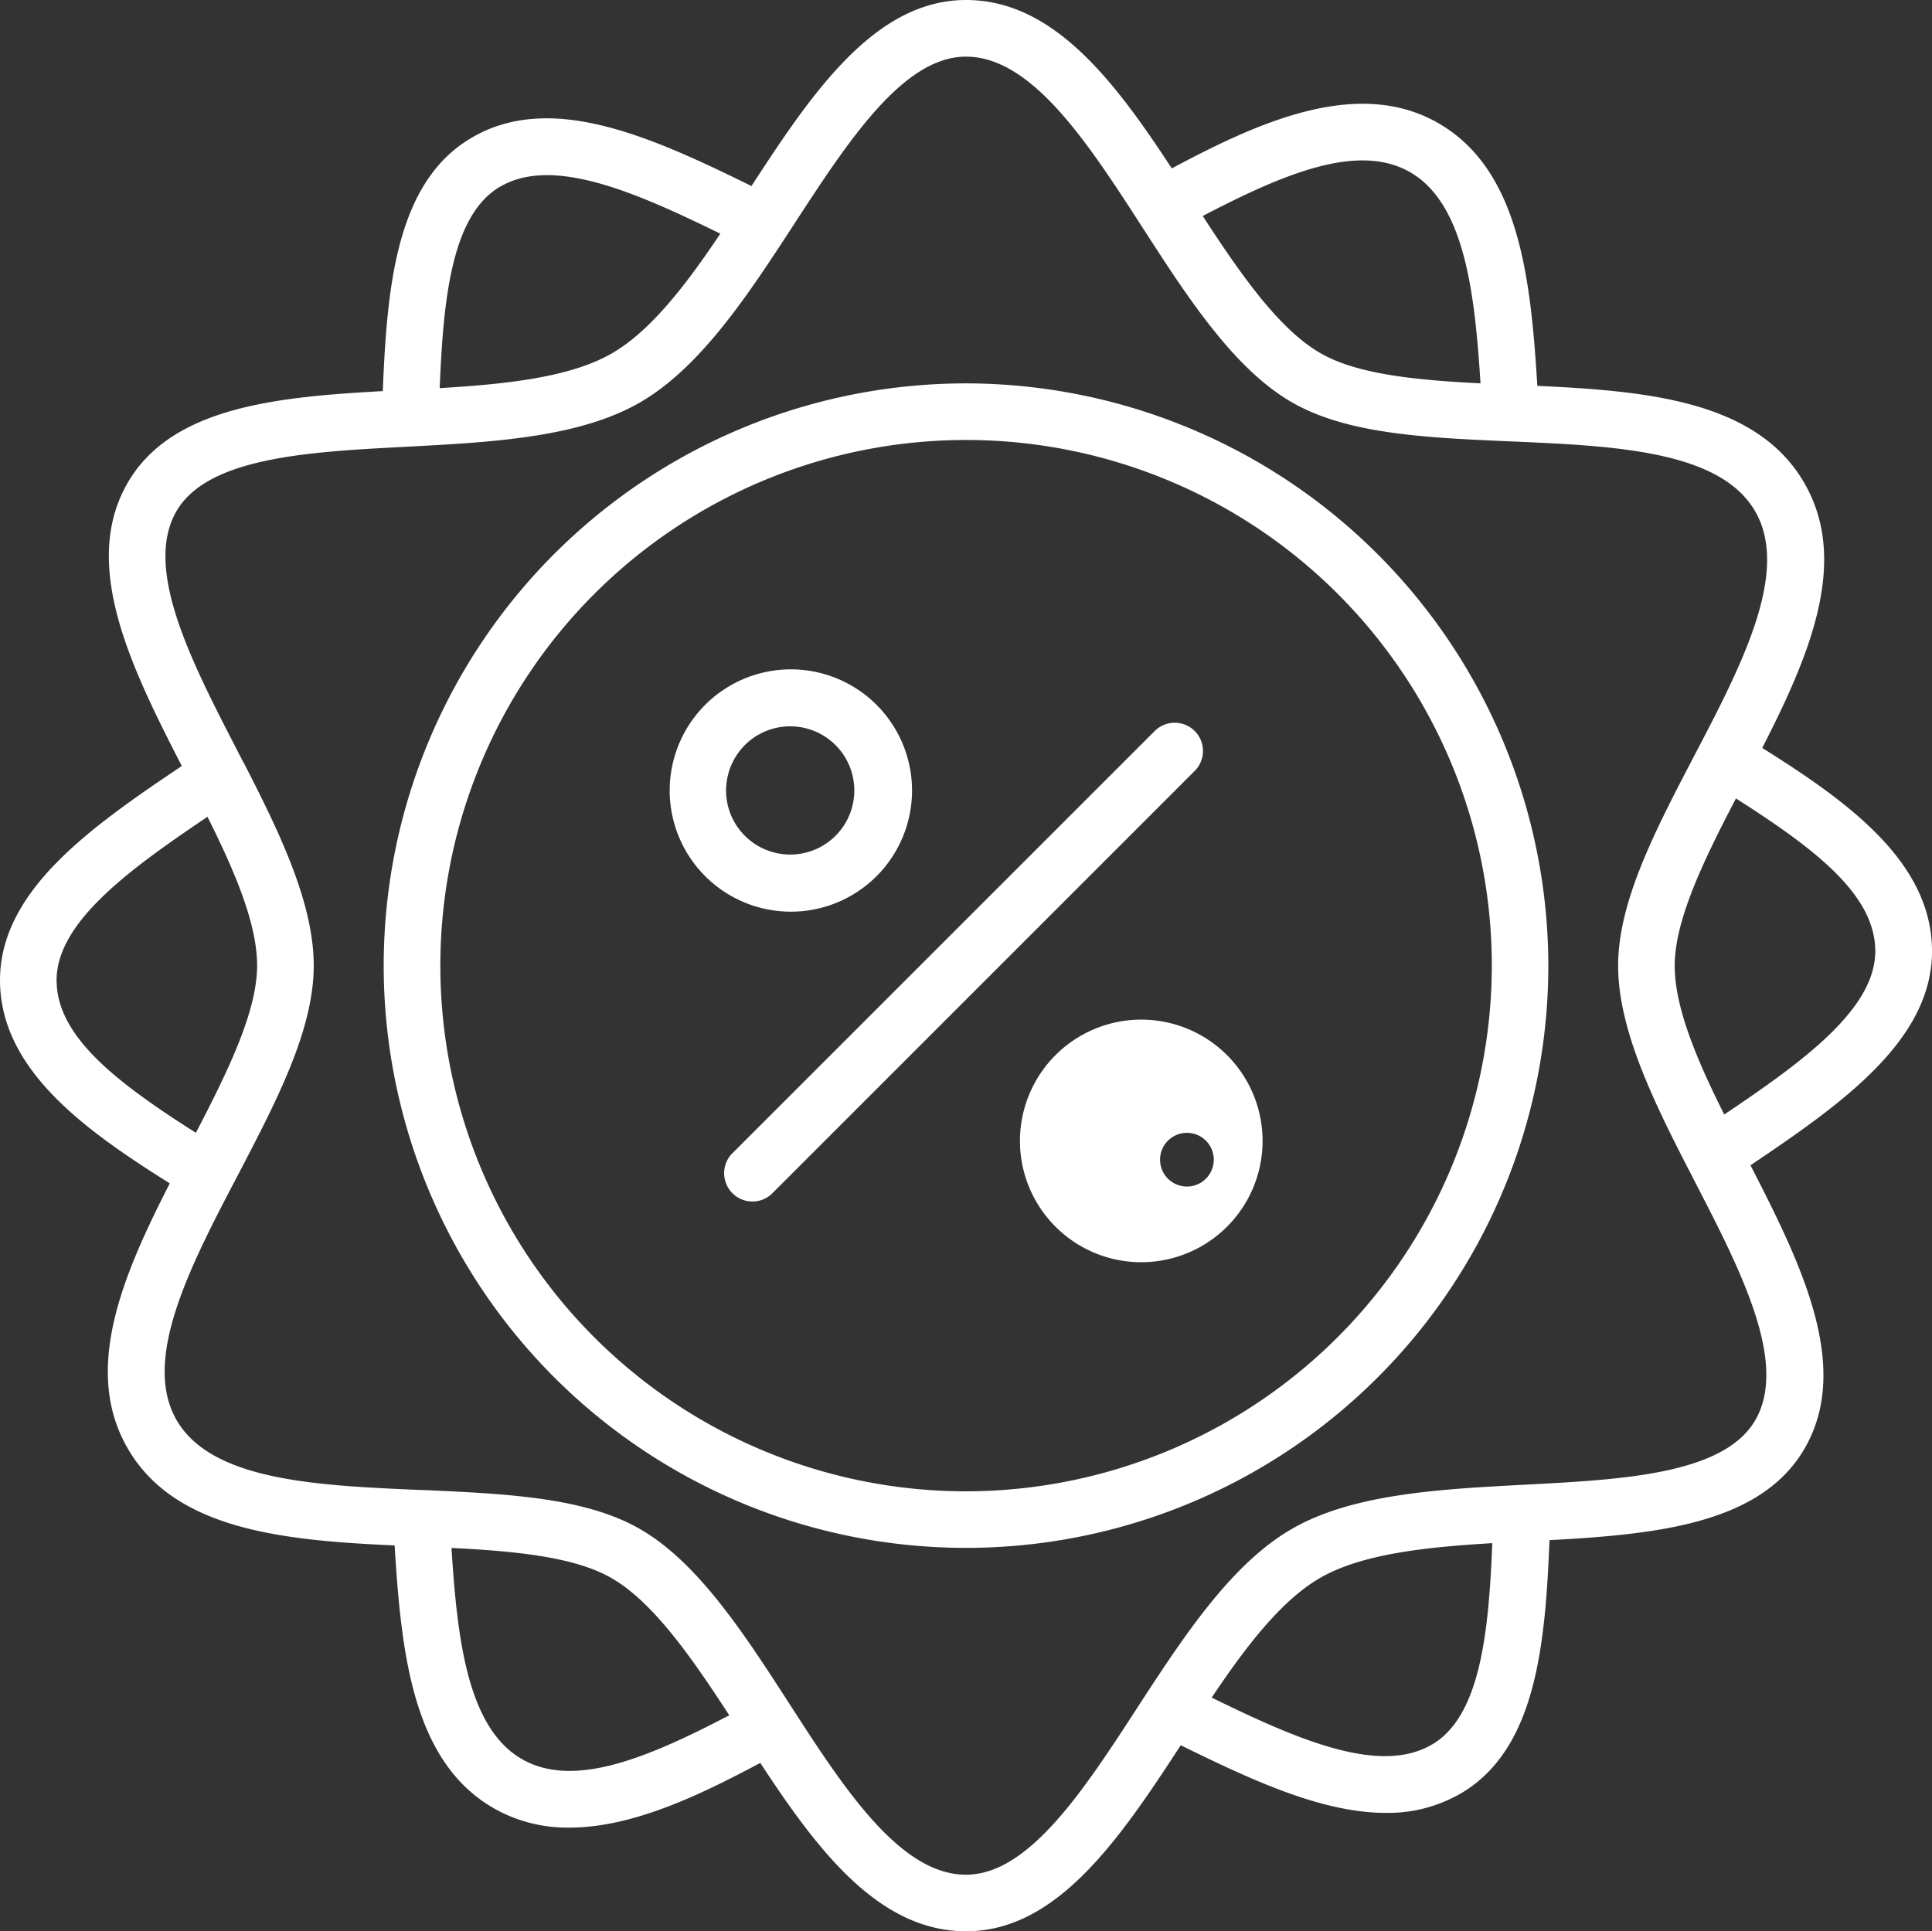
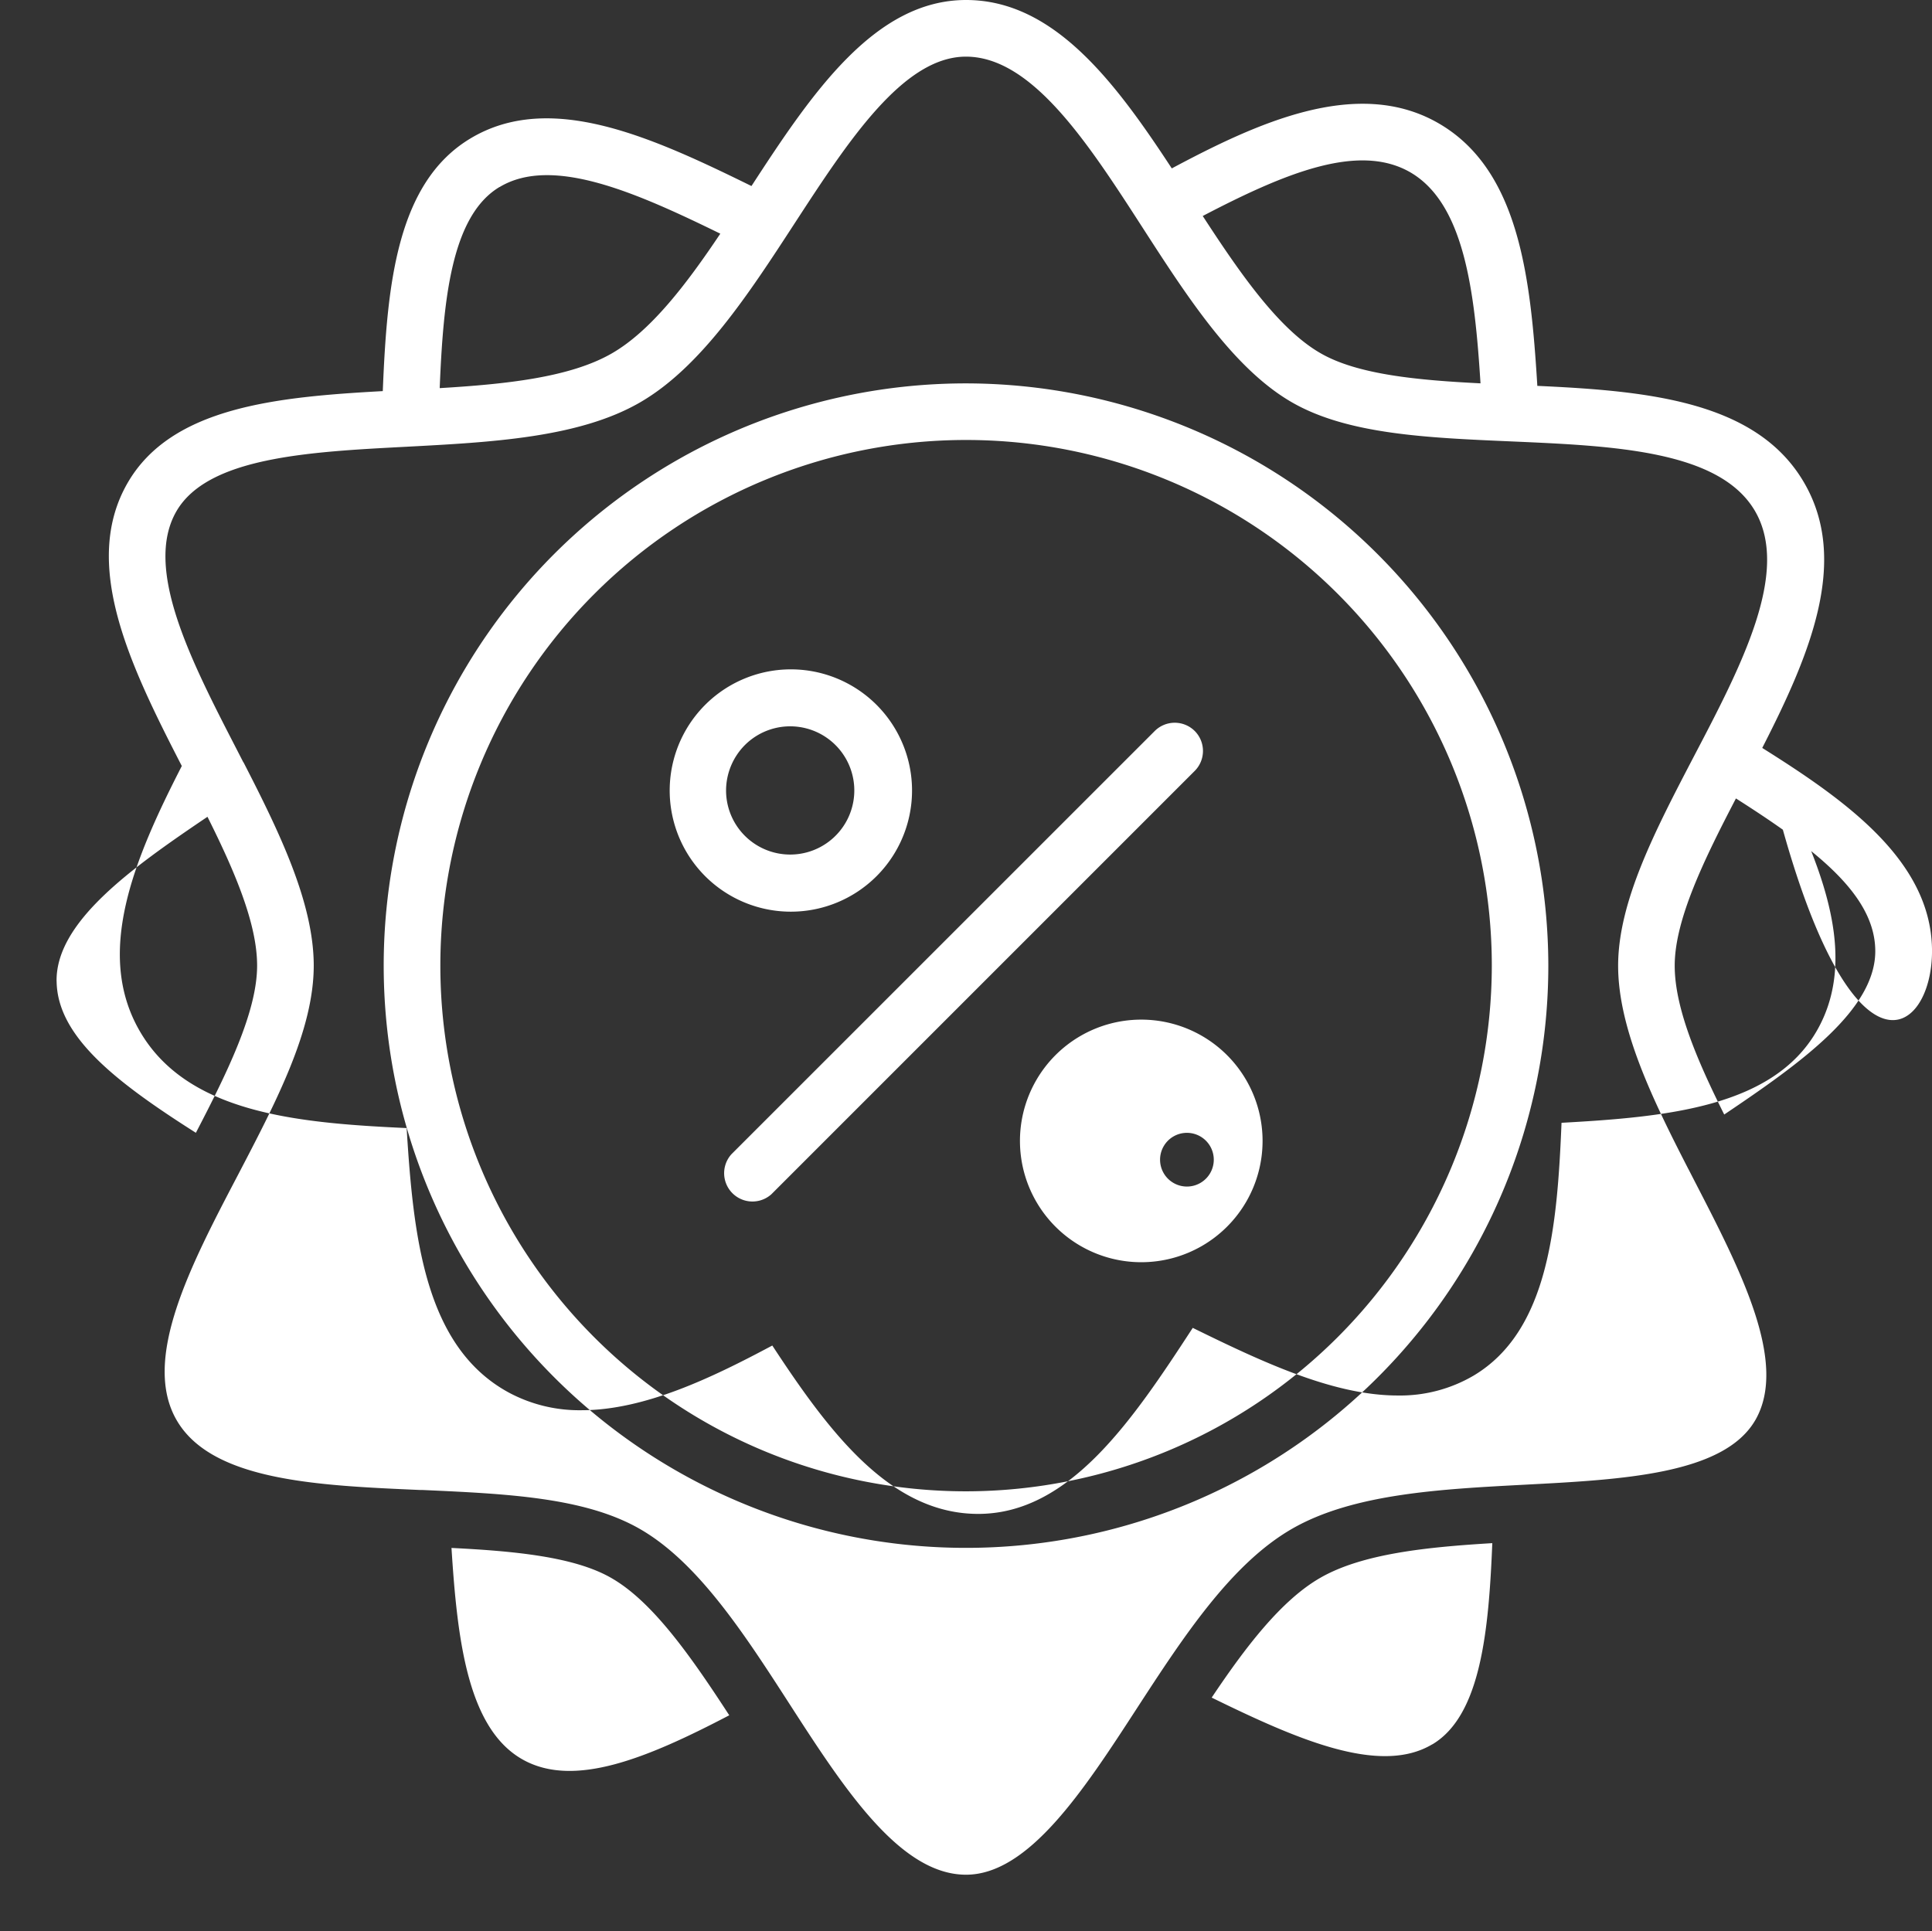
<svg xmlns="http://www.w3.org/2000/svg" width="86.323" height="86.301" viewBox="0 0 86.323 86.301">
  <rect x="0" y="0" width="86.323" height="86.301" fill="#333333" stroke="none" />
-   <path id="discount_1_" data-name="discount (1)" d="M86.258,42.406c-.062-3.966-3.877-6.655-7.585-8.984,2.129-4.162,3.9-8.355,1.876-11.845-2.12-3.663-7.005-4.108-11.925-4.334-.3-4.888-.821-9.743-4.514-11.791-3.612-2-8.052.064-11.819,2.073C49.746,3.639,47.012,0,43.1,0h0C39.013,0,36.2,4.179,33.511,8.313c-4.44-2.181-8.982-4.268-12.552-2.129-3.326,1.991-3.73,6.619-3.921,11.293-4.738.26-9.439.708-11.4,4.1-2.1,3.639.13,8.2,2.42,12.652C3.973,36.975-.13,39.838-.064,43.9,0,47.862,3.813,50.55,7.521,52.88c-2.132,4.162-3.9,8.355-1.879,11.846,2.12,3.663,7.005,4.108,11.925,4.334.3,4.888.821,9.743,4.514,11.791a6.668,6.668,0,0,0,3.3.817c2.822,0,5.842-1.46,8.524-2.891,2.547,3.885,5.281,7.524,9.2,7.524h0c4.084,0,6.892-4.179,9.586-8.313,3.127,1.536,6.3,3.022,9.156,3.022a6.488,6.488,0,0,0,3.4-.893c3.326-1.991,3.73-6.619,3.921-11.293,4.738-.26,9.439-.708,11.4-4.1,2.1-3.639-.13-8.2-2.42-12.652C82.221,49.327,86.323,46.463,86.258,42.406ZM62.885,7.664c2.478,1.374,2.94,5.352,3.2,9.466-2.791-.14-5.493-.388-7.15-1.348-1.864-1.07-3.592-3.565-5.261-6.13C57.375,7.717,60.6,6.405,62.885,7.664Zm-40.622.691c2.36-1.413,6.115.258,9.856,2.087-1.517,2.267-3.11,4.35-4.848,5.35-1.868,1.077-4.738,1.375-7.69,1.552.16-3.917.512-7.695,2.675-8.989Zm-19.8,35.5c-.042-2.645,3.314-5.042,6.742-7.356,1.2,2.4,2.22,4.762,2.218,6.651,0,2.067-1.337,4.782-2.736,7.47C5.114,48.351,2.5,46.323,2.465,43.855ZM23.308,78.637c-2.478-1.374-2.94-5.352-3.2-9.466,2.791.14,5.493.388,7.15,1.348,1.864,1.07,3.592,3.565,5.261,6.13C28.818,78.585,25.592,79.9,23.308,78.637Zm40.622-.691c-2.36,1.413-6.115-.258-9.856-2.087,1.517-2.267,3.11-4.35,4.848-5.35,1.868-1.077,4.738-1.375,7.69-1.552-.16,3.917-.512,7.695-2.675,8.989ZM78.364,63.458c-1.4,2.422-5.915,2.658-10.282,2.886-3.781.2-7.691.4-10.422,1.974s-4.865,4.849-6.926,8.018c-2.373,3.656-4.834,7.437-7.637,7.437h0c-2.963,0-5.473-3.89-7.9-7.651-2-3.1-4.072-6.307-6.673-7.8-2.469-1.418-5.977-1.571-9.7-1.74h-.106c-4.578-.2-9.313-.4-10.889-3.118s.617-6.911,2.736-10.956c1.741-3.337,3.385-6.481,3.388-9.355,0-2.817-1.542-5.982-3.132-9.077l-.02-.025-.285-.556c-2.05-3.976-4.17-8.091-2.7-10.646,1.4-2.422,5.915-2.658,10.282-2.886,3.781-.2,7.691-.4,10.422-1.974s4.865-4.849,6.926-8.018c2.383-3.659,4.844-7.44,7.647-7.44h0c2.963,0,5.473,3.89,7.9,7.651,2,3.1,4.072,6.307,6.673,7.8,2.49,1.431,6.041,1.581,9.8,1.743,4.578.2,9.313.4,10.889,3.12h0c1.574,2.721-.617,6.911-2.736,10.956-1.738,3.332-3.381,6.484-3.385,9.35,0,2.817,1.542,5.982,3.132,9.077l.02.035.285.556c2.05,3.97,4.165,8.081,2.694,10.639ZM76.975,49.805c-1.2-2.4-2.215-4.762-2.213-6.656,0-2.067,1.337-4.782,2.736-7.47,3.575,2.276,6.186,4.3,6.225,6.771.049,2.641-3.307,5.038-6.746,7.352ZM53.317,32.666a1.266,1.266,0,0,0-1.788,0L32.616,51.578A1.265,1.265,0,0,0,34.4,53.367L53.317,34.448A1.264,1.264,0,0,0,53.317,32.666ZM43.1,17.132A26.018,26.018,0,1,0,69.115,43.151,26.049,26.049,0,0,0,43.1,17.132Zm0,49.509a23.49,23.49,0,1,1,23.49-23.49A23.517,23.517,0,0,1,43.1,66.641Zm-4-27.488h0a5.414,5.414,0,1,0-3.83,1.586,5.414,5.414,0,0,0,3.83-1.586ZM33.231,33.28a2.865,2.865,0,1,1-.855,2.042A2.889,2.889,0,0,1,33.231,33.28Zm17.7,12.283a5.42,5.42,0,1,1-.007,0Zm2.04,7.459a1.2,1.2,0,1,0-.007,0Z" transform="translate(0.065)" fill="#fff" />
+   <path id="discount_1_" data-name="discount (1)" d="M86.258,42.406c-.062-3.966-3.877-6.655-7.585-8.984,2.129-4.162,3.9-8.355,1.876-11.845-2.12-3.663-7.005-4.108-11.925-4.334-.3-4.888-.821-9.743-4.514-11.791-3.612-2-8.052.064-11.819,2.073C49.746,3.639,47.012,0,43.1,0h0C39.013,0,36.2,4.179,33.511,8.313c-4.44-2.181-8.982-4.268-12.552-2.129-3.326,1.991-3.73,6.619-3.921,11.293-4.738.26-9.439.708-11.4,4.1-2.1,3.639.13,8.2,2.42,12.652c-2.132,4.162-3.9,8.355-1.879,11.846,2.12,3.663,7.005,4.108,11.925,4.334.3,4.888.821,9.743,4.514,11.791a6.668,6.668,0,0,0,3.3.817c2.822,0,5.842-1.46,8.524-2.891,2.547,3.885,5.281,7.524,9.2,7.524h0c4.084,0,6.892-4.179,9.586-8.313,3.127,1.536,6.3,3.022,9.156,3.022a6.488,6.488,0,0,0,3.4-.893c3.326-1.991,3.73-6.619,3.921-11.293,4.738-.26,9.439-.708,11.4-4.1,2.1-3.639-.13-8.2-2.42-12.652C82.221,49.327,86.323,46.463,86.258,42.406ZM62.885,7.664c2.478,1.374,2.94,5.352,3.2,9.466-2.791-.14-5.493-.388-7.15-1.348-1.864-1.07-3.592-3.565-5.261-6.13C57.375,7.717,60.6,6.405,62.885,7.664Zm-40.622.691c2.36-1.413,6.115.258,9.856,2.087-1.517,2.267-3.11,4.35-4.848,5.35-1.868,1.077-4.738,1.375-7.69,1.552.16-3.917.512-7.695,2.675-8.989Zm-19.8,35.5c-.042-2.645,3.314-5.042,6.742-7.356,1.2,2.4,2.22,4.762,2.218,6.651,0,2.067-1.337,4.782-2.736,7.47C5.114,48.351,2.5,46.323,2.465,43.855ZM23.308,78.637c-2.478-1.374-2.94-5.352-3.2-9.466,2.791.14,5.493.388,7.15,1.348,1.864,1.07,3.592,3.565,5.261,6.13C28.818,78.585,25.592,79.9,23.308,78.637Zm40.622-.691c-2.36,1.413-6.115-.258-9.856-2.087,1.517-2.267,3.11-4.35,4.848-5.35,1.868-1.077,4.738-1.375,7.69-1.552-.16,3.917-.512,7.695-2.675,8.989ZM78.364,63.458c-1.4,2.422-5.915,2.658-10.282,2.886-3.781.2-7.691.4-10.422,1.974s-4.865,4.849-6.926,8.018c-2.373,3.656-4.834,7.437-7.637,7.437h0c-2.963,0-5.473-3.89-7.9-7.651-2-3.1-4.072-6.307-6.673-7.8-2.469-1.418-5.977-1.571-9.7-1.74h-.106c-4.578-.2-9.313-.4-10.889-3.118s.617-6.911,2.736-10.956c1.741-3.337,3.385-6.481,3.388-9.355,0-2.817-1.542-5.982-3.132-9.077l-.02-.025-.285-.556c-2.05-3.976-4.17-8.091-2.7-10.646,1.4-2.422,5.915-2.658,10.282-2.886,3.781-.2,7.691-.4,10.422-1.974s4.865-4.849,6.926-8.018c2.383-3.659,4.844-7.44,7.647-7.44h0c2.963,0,5.473,3.89,7.9,7.651,2,3.1,4.072,6.307,6.673,7.8,2.49,1.431,6.041,1.581,9.8,1.743,4.578.2,9.313.4,10.889,3.12h0c1.574,2.721-.617,6.911-2.736,10.956-1.738,3.332-3.381,6.484-3.385,9.35,0,2.817,1.542,5.982,3.132,9.077l.02.035.285.556c2.05,3.97,4.165,8.081,2.694,10.639ZM76.975,49.805c-1.2-2.4-2.215-4.762-2.213-6.656,0-2.067,1.337-4.782,2.736-7.47,3.575,2.276,6.186,4.3,6.225,6.771.049,2.641-3.307,5.038-6.746,7.352ZM53.317,32.666a1.266,1.266,0,0,0-1.788,0L32.616,51.578A1.265,1.265,0,0,0,34.4,53.367L53.317,34.448A1.264,1.264,0,0,0,53.317,32.666ZM43.1,17.132A26.018,26.018,0,1,0,69.115,43.151,26.049,26.049,0,0,0,43.1,17.132Zm0,49.509a23.49,23.49,0,1,1,23.49-23.49A23.517,23.517,0,0,1,43.1,66.641Zm-4-27.488h0a5.414,5.414,0,1,0-3.83,1.586,5.414,5.414,0,0,0,3.83-1.586ZM33.231,33.28a2.865,2.865,0,1,1-.855,2.042A2.889,2.889,0,0,1,33.231,33.28Zm17.7,12.283a5.42,5.42,0,1,1-.007,0Zm2.04,7.459a1.2,1.2,0,1,0-.007,0Z" transform="translate(0.065)" fill="#fff" />
</svg>